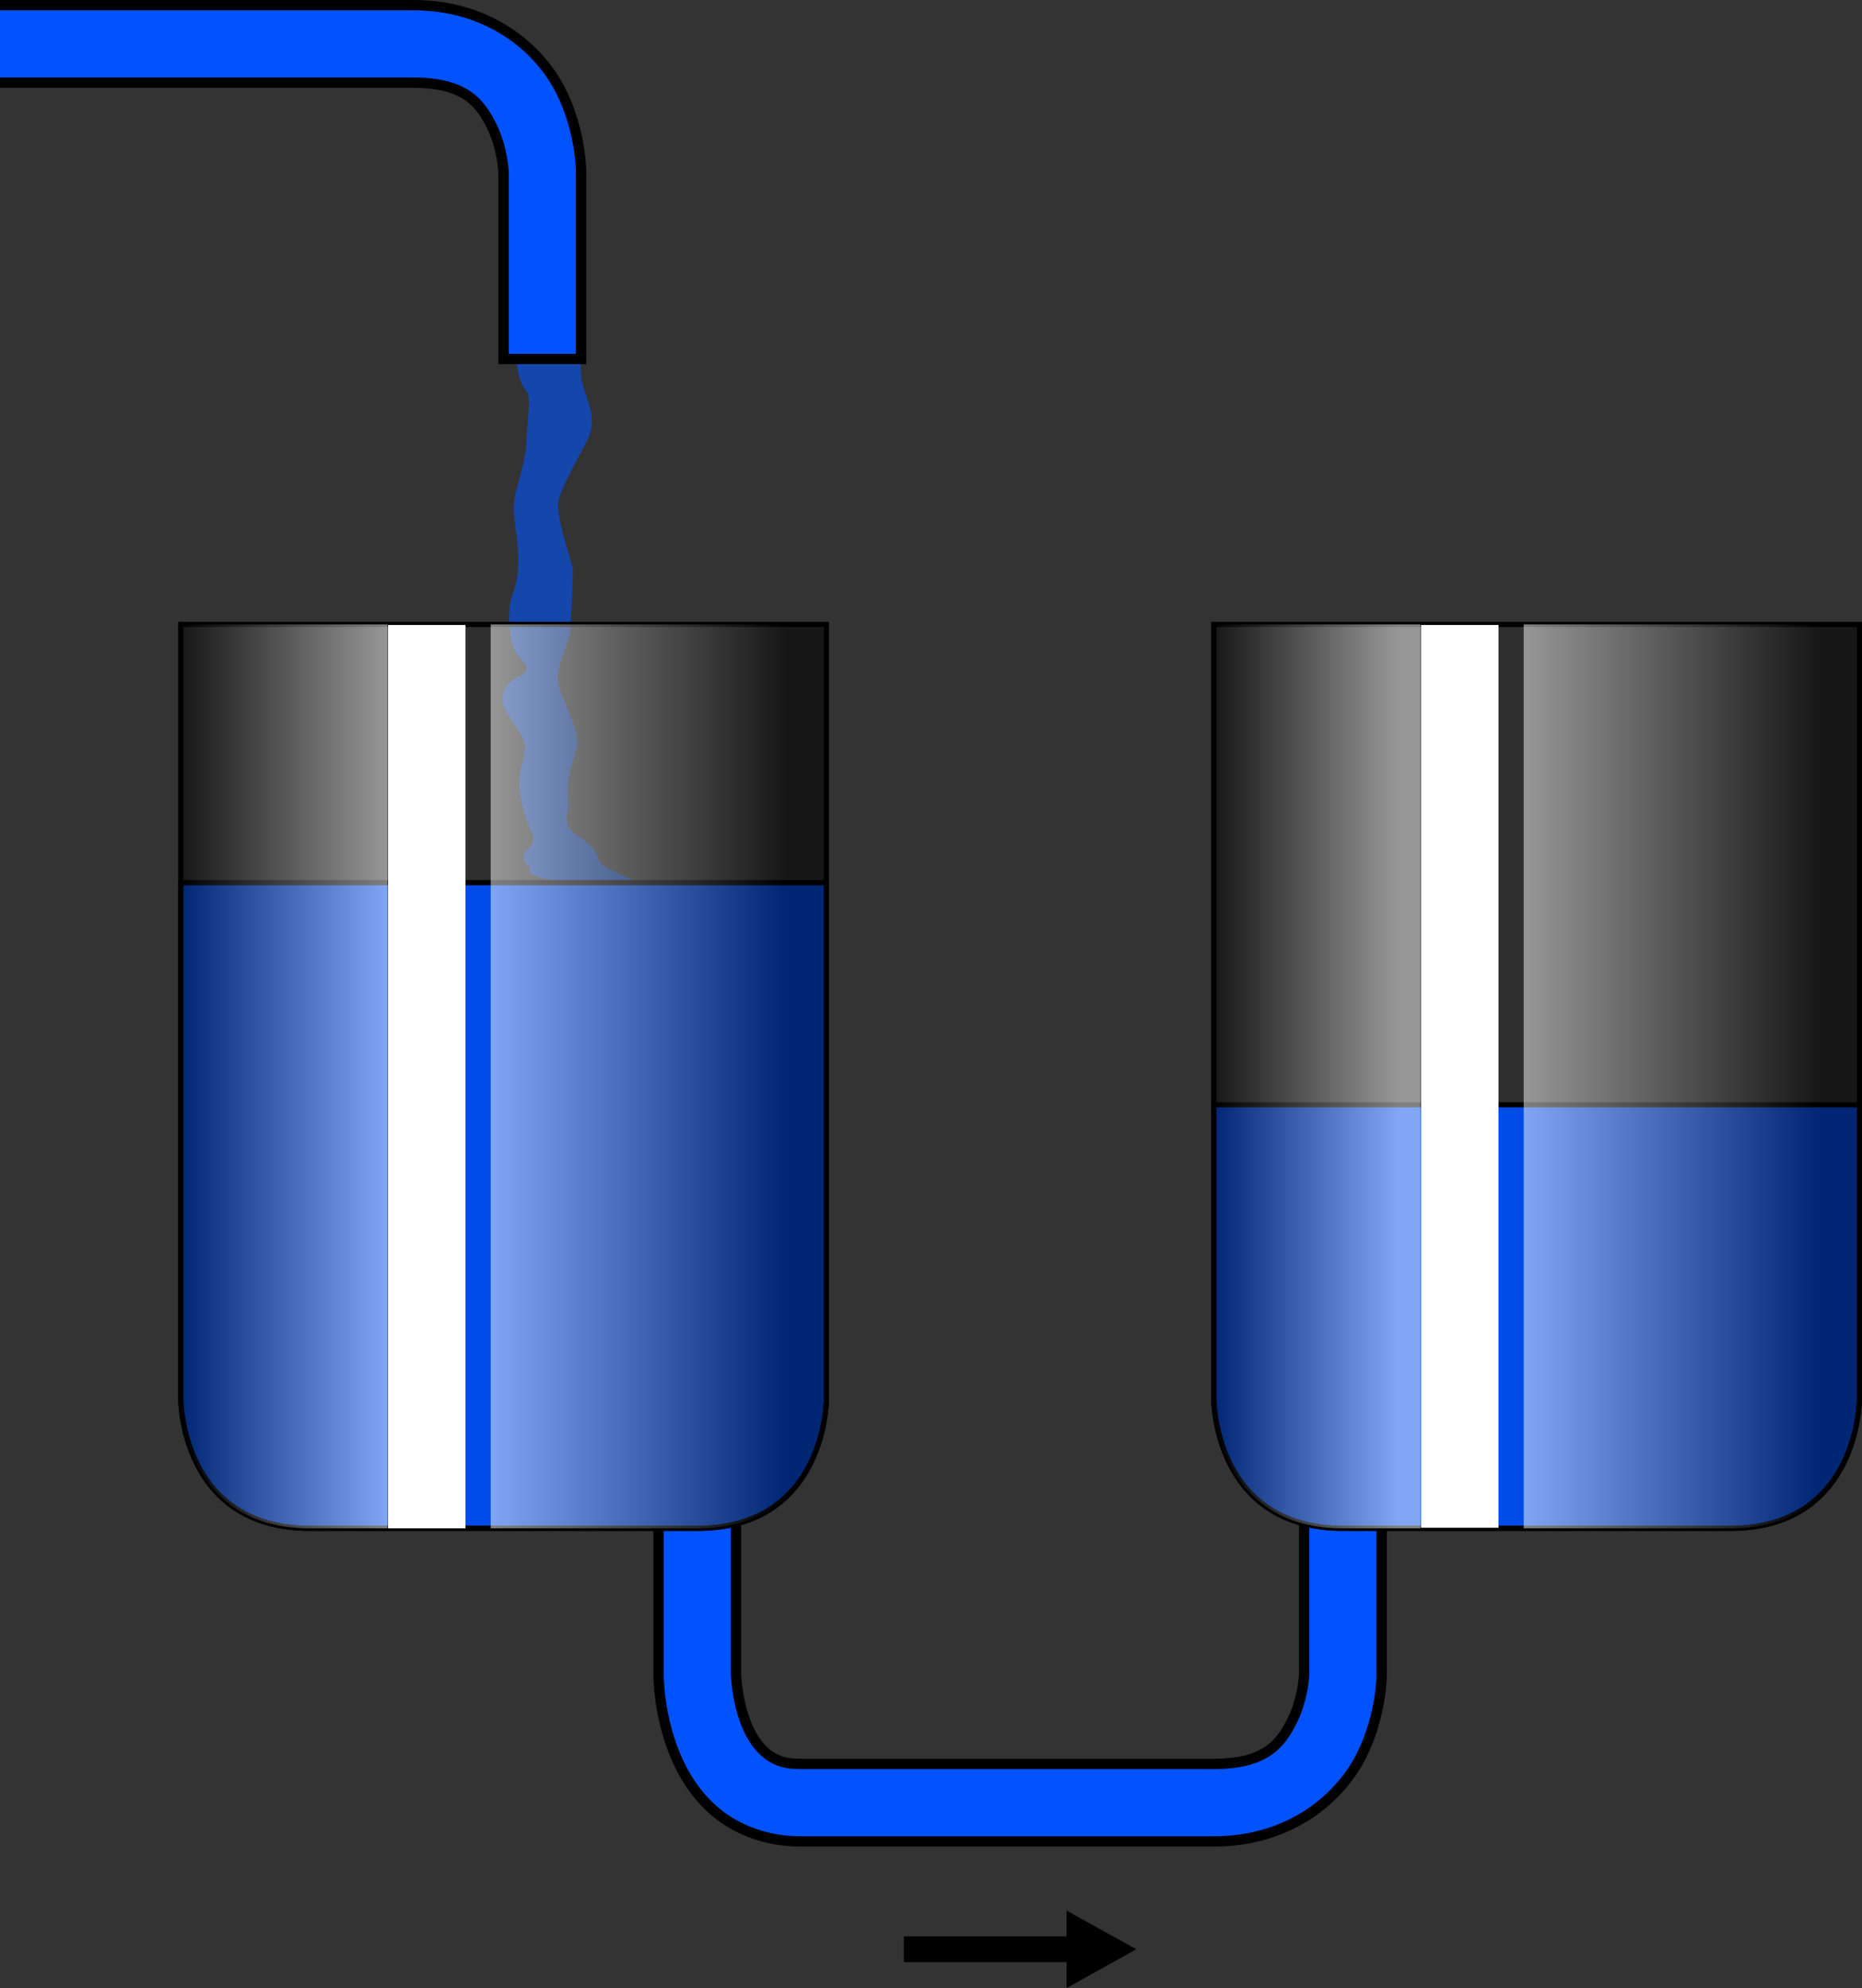
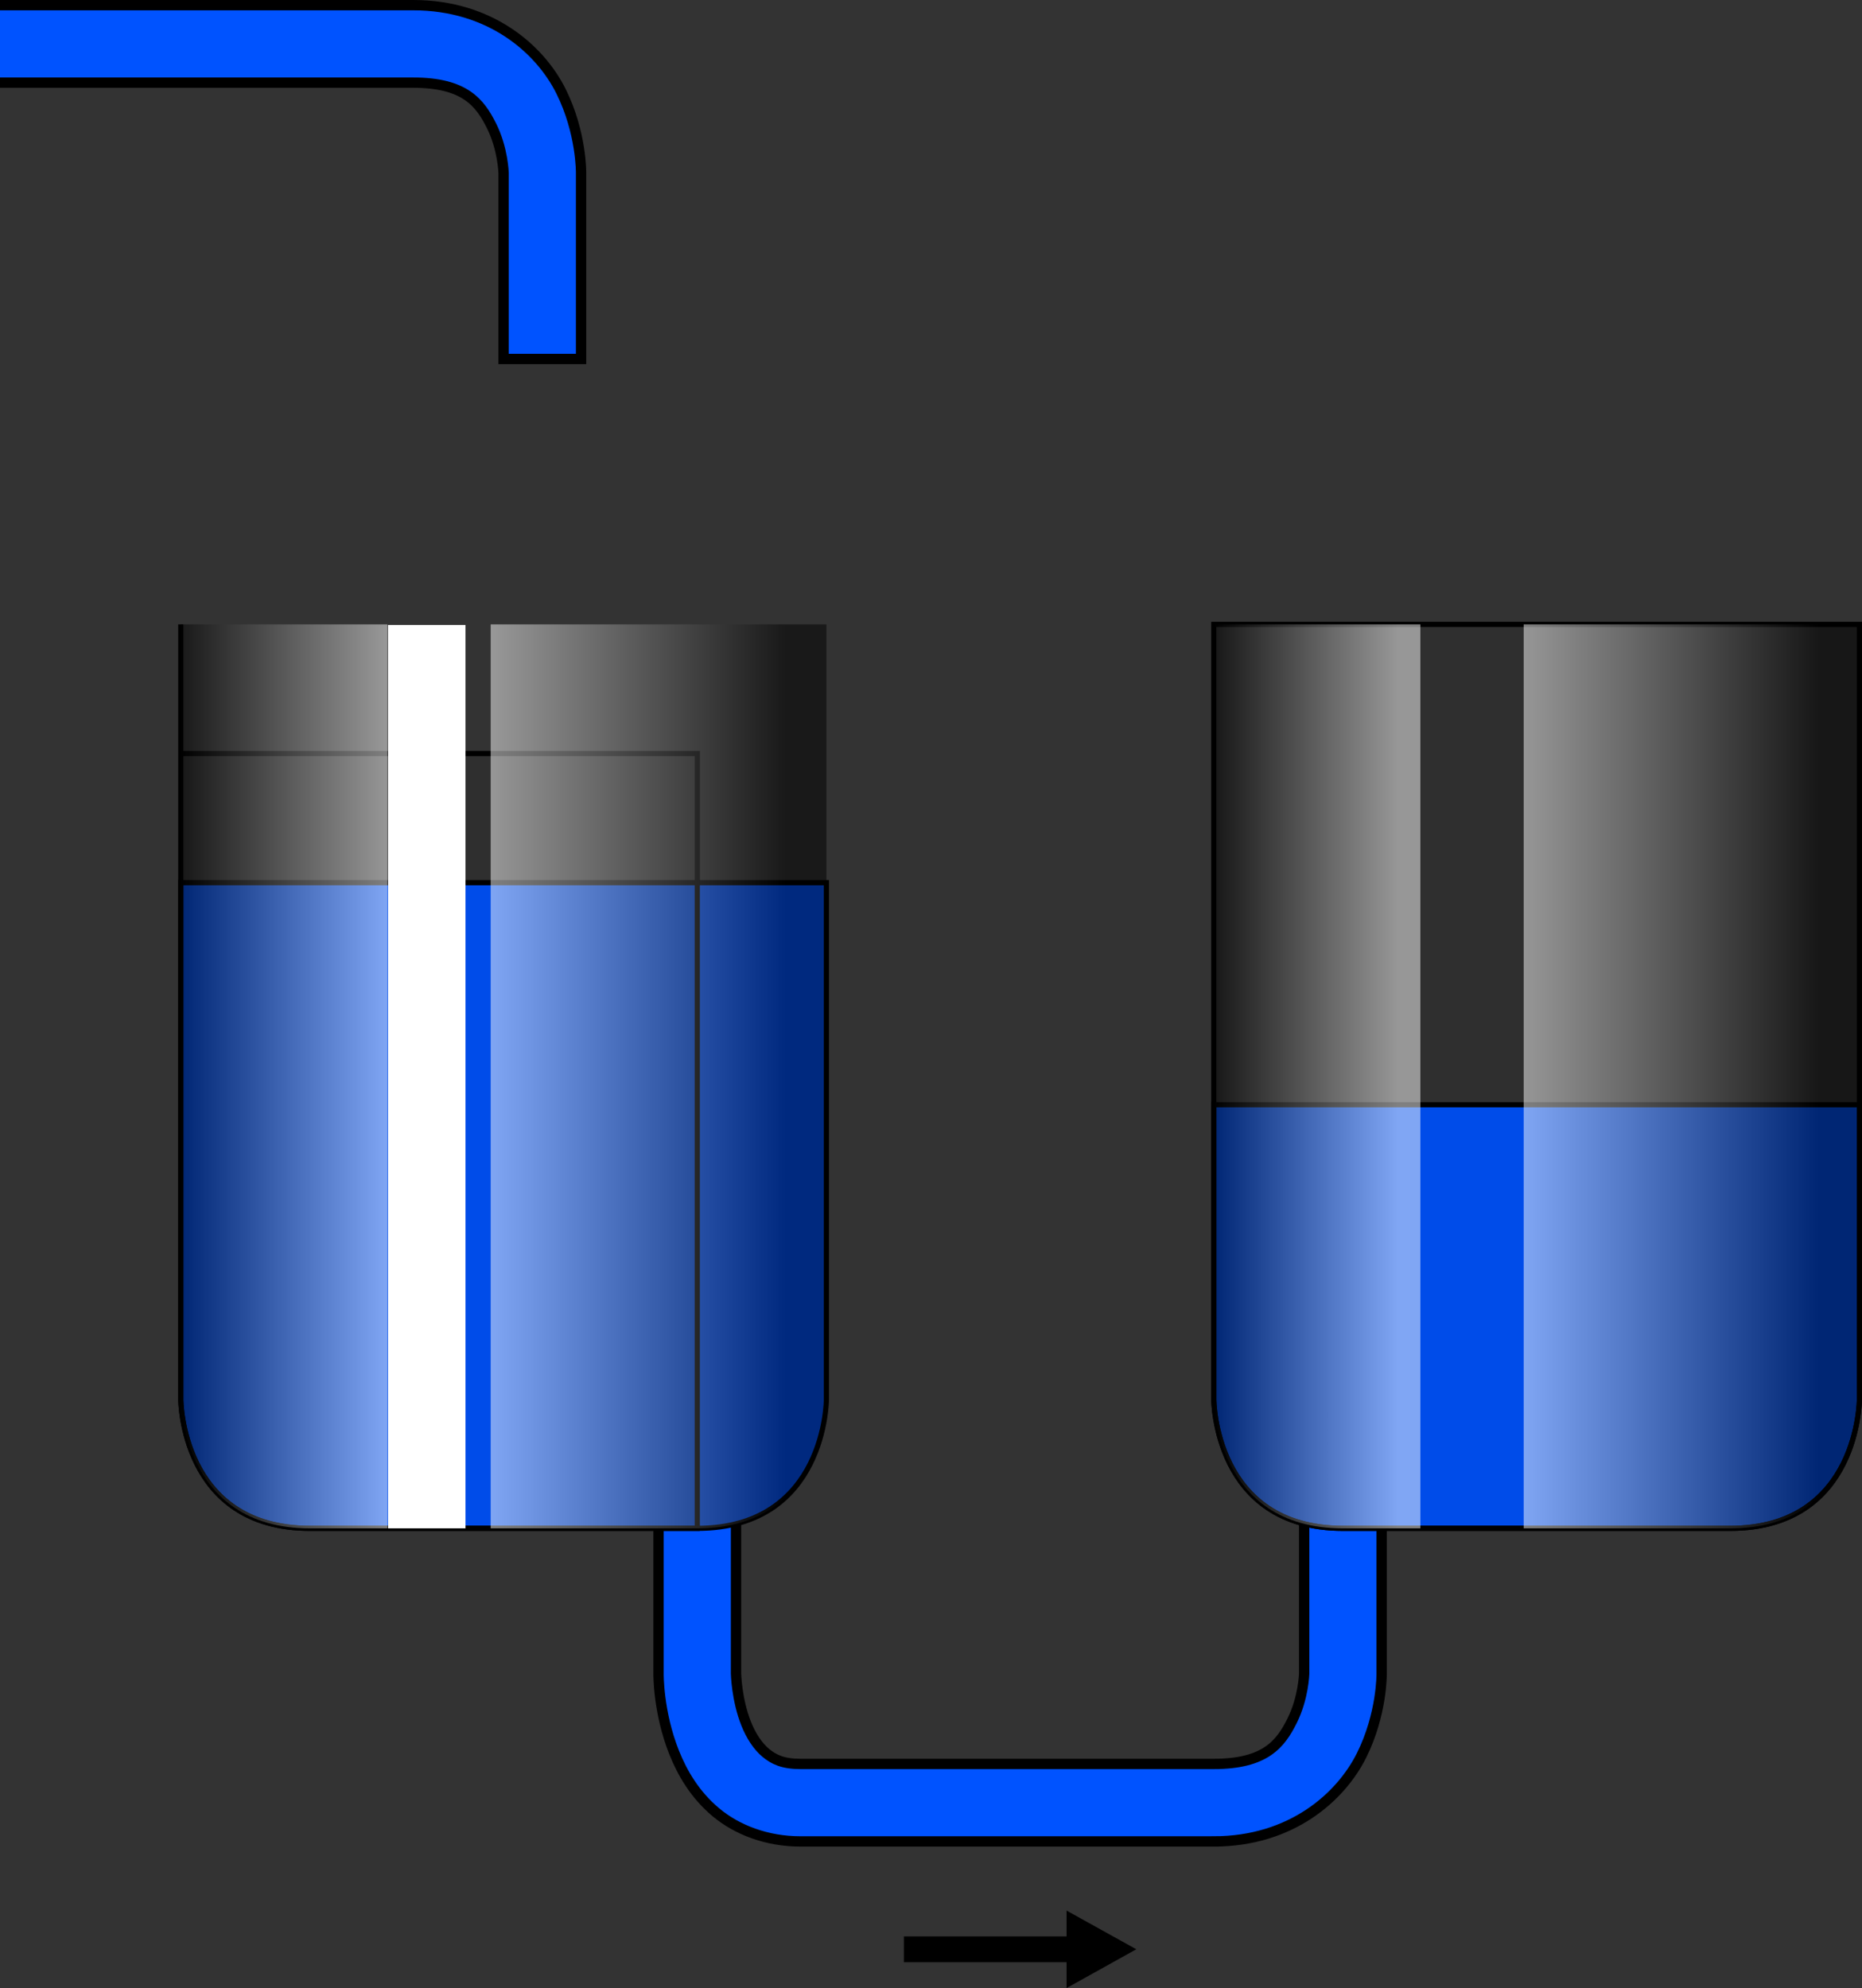
<svg xmlns="http://www.w3.org/2000/svg" version="1.1" width="360.5" height="384.882" viewBox="0 0 360.5 384.882" overflow="visible" enable-background="new 0 0 360.5 384.882" xml:space="preserve">
  <rect x="0" y="0" width="360.5" height="384.882" fill="#333333" stroke="none" />
  <g id="Layer_1">
-     <path id="path3669" fill="#0053FF" fill-opacity="0.59" d="M99.842,67.572c0.134,1.832,0.234,6.305,2.143,8.213   c0.925,0.926,0,7.168,0,8.572c0,3.785-1.136,7.043-2.143,11.071c-1.428,5.711,2.336,11.866-0.714,20   c-1.119,2.983-0.474,9.884,1.428,11.786c4.52,4.52-3.214,2.493-3.214,8.214c0,3.07,4.286,6.19,4.286,9.286   c0,1.967-1.072,4.387-1.072,6.785c0,3.293,1.175,7.018,2.5,10c1.17,2.633-3.276,3.51-1.071,5.715   c1.859,1.859-2.504,1.914,8.571,3.928c4.74,0.862,10.442,3.055,16.786,1.786c2.229-0.446-10.877-4.222-11.429-6.429   c-1.266-5.063-7.143-3.933-6.071-9.285c0.812-4.055-1.306-2.868,1.786-12.143c1.029-3.09-2.865-9.326-3.572-12.857   c-0.658-3.293,2.5-8.094,2.5-11.43c0-3.497,0.357-6.717,0.357-10.356c0-1.487-2.857-8.291-2.857-12.856   c0-2.205,4.207-9.486,5.715-12.5c2.018-4.036-0.187-7.531-1.072-11.072c-0.549-2.195,0.123-6.367-1.428-7.143" />
    <path id="path2774_1_" fill="#0053FF" stroke="#000000" stroke-width="2" d="M235,356.492c15,0,24.574-8.587,28.594-16.625   c4.02-8.039,3.906-15.875,3.906-15.875v-35.991h-15v35.991c0,0-0.113,4.694-2.344,9.156c-2.23,4.461-5.156,8.344-15.156,8.344h-80   c-3.438,0-5.197-0.862-6.75-2.156c-1.553-1.295-2.852-3.301-3.781-5.625c-1.859-4.649-1.969-9.719-1.969-9.719V213.001h-15v110.991   c0,0-0.109,7.461,3.031,15.313c1.57,3.925,4.021,8.169,8.094,11.563c4.072,3.393,9.813,5.625,16.375,5.625H235z" />
    <path id="path2774_4_" fill="#0053FF" stroke="#000000" stroke-width="2" d="M0,16h80c10,0,12.926,3.883,15.156,8.344   C97.387,28.806,97.5,33.5,97.5,33.5v35.991h15V33.5c0,0,0.113-7.836-3.906-15.875C104.574,9.587,95,1,80,1H0" />
    <path id="path3717" d="M175,374.882v5h31.5v5l13.5-7.511l-13.5-7.489v5H175z" />
  </g>
  <g id="Layer_2">
</g>
  <g id="Layer_3">
</g>
  <g id="Layer_4">
    <g>
      <path id="path2770" fill="#0053FF" stroke="#000000" d="M235,213.882v57c0,0,0,24.999,25,24.999h75c25,0,25-24.999,25-24.999v-57    H235z" />
      <path id="path2772" fill-opacity="0.087" stroke="#000000" d="M235,120.882v150c0,0,0,24.999,25,24.999h75    c25,0,25-24.999,25-24.999v-150H235z" />
      <linearGradient id="path3703_1_" gradientUnits="userSpaceOnUse" x1="72.915" y1="354.267" x2="83.915" y2="354.267" gradientTransform="matrix(1.501 0 0 -0.999 164.889 562.194)">
        <stop offset="0" style="stop-color:#FFFFFF" />
        <stop offset="0.5" style="stop-color:#FFFFFF" />
        <stop offset="1" style="stop-color:#FFFFFF" />
      </linearGradient>
-       <path id="path3703" fill="url(#path3703_1_)" d="M275.112,120.994h15.014V295.77h-15.014V120.994z" />
      <linearGradient id="path3699_1_" gradientUnits="userSpaceOnUse" x1="80" y1="354.24" x2="115.556" y2="354.24" gradientTransform="matrix(1 0 0 -1 155 562.621)">
        <stop offset="0" style="stop-color:#000000" />
        <stop offset="1" style="stop-color:#FFFFFF" />
      </linearGradient>
      <path id="path3699" opacity="0.5" fill="url(#path3699_1_)" d="M235,120.882h40v174.999h-15c-25,0-25-24.999-25-24.999V120.882z" />
      <linearGradient id="path3701_1_" gradientUnits="userSpaceOnUse" x1="-134" y1="354.241" x2="-191.143" y2="354.241" gradientTransform="matrix(-1 0 0 -1 161 562.621)">
        <stop offset="0" style="stop-color:#FFFFFF" />
        <stop offset="1" style="stop-color:#000000" />
      </linearGradient>
      <path id="path3701" opacity="0.5" fill="url(#path3701_1_)" d="M360,120.882h-65v174.999h40c25,0,25-24.999,25-24.999V120.882z" />
    </g>
    <g>
      <path id="path1876" fill="#0053FF" stroke="#000000" d="M35,170.882v100c0,0,0,25,25,25h75c25,0,25-25,25-25v-100H35z" />
-       <path id="path1874" fill-opacity="0.087" stroke="#000000" d="M35,120.882v150c0,0,0,25,25,25h75c25,0,25-25,25-25v-150H35z" />
+       <path id="path1874" fill-opacity="0.087" stroke="#000000" d="M35,120.882v150c0,0,0,25,25,25h75v-150H35z" />
      <linearGradient id="path3687_1_" gradientUnits="userSpaceOnUse" x1="72.916" y1="154.125" x2="83.916" y2="154.125" gradientTransform="matrix(1.501 0 0 -0.999 -35.111 362.464)">
        <stop offset="0" style="stop-color:#FFFFFF" />
        <stop offset="0.5" style="stop-color:#FFFFFF" />
        <stop offset="1" style="stop-color:#FFFFFF" />
      </linearGradient>
      <path id="path3687" fill="url(#path3687_1_)" d="M75.112,120.994h15.014v174.888H75.112V120.994z" />
      <linearGradient id="path3673_1_" gradientUnits="userSpaceOnUse" x1="35" y1="208.382" x2="75" y2="208.382">
        <stop offset="0" style="stop-color:#000000" />
        <stop offset="1" style="stop-color:#FFFFFF" />
      </linearGradient>
      <path id="path3673" opacity="0.5" fill="url(#path3673_1_)" d="M35,120.882h40v175H60c-25,0-25-25-25-25V120.882z" />
      <linearGradient id="path3713_1_" gradientUnits="userSpaceOnUse" x1="-134" y1="154.242" x2="-191.143" y2="154.242" gradientTransform="matrix(-1 0 0 -1 -39 362.623)">
        <stop offset="0" style="stop-color:#FFFFFF" />
        <stop offset="1" style="stop-color:#000000" />
      </linearGradient>
      <path id="path3713" opacity="0.5" fill="url(#path3713_1_)" d="M160,120.882H95v175h40c25,0,25-25,25-25V120.882z" />
    </g>
  </g>
</svg>